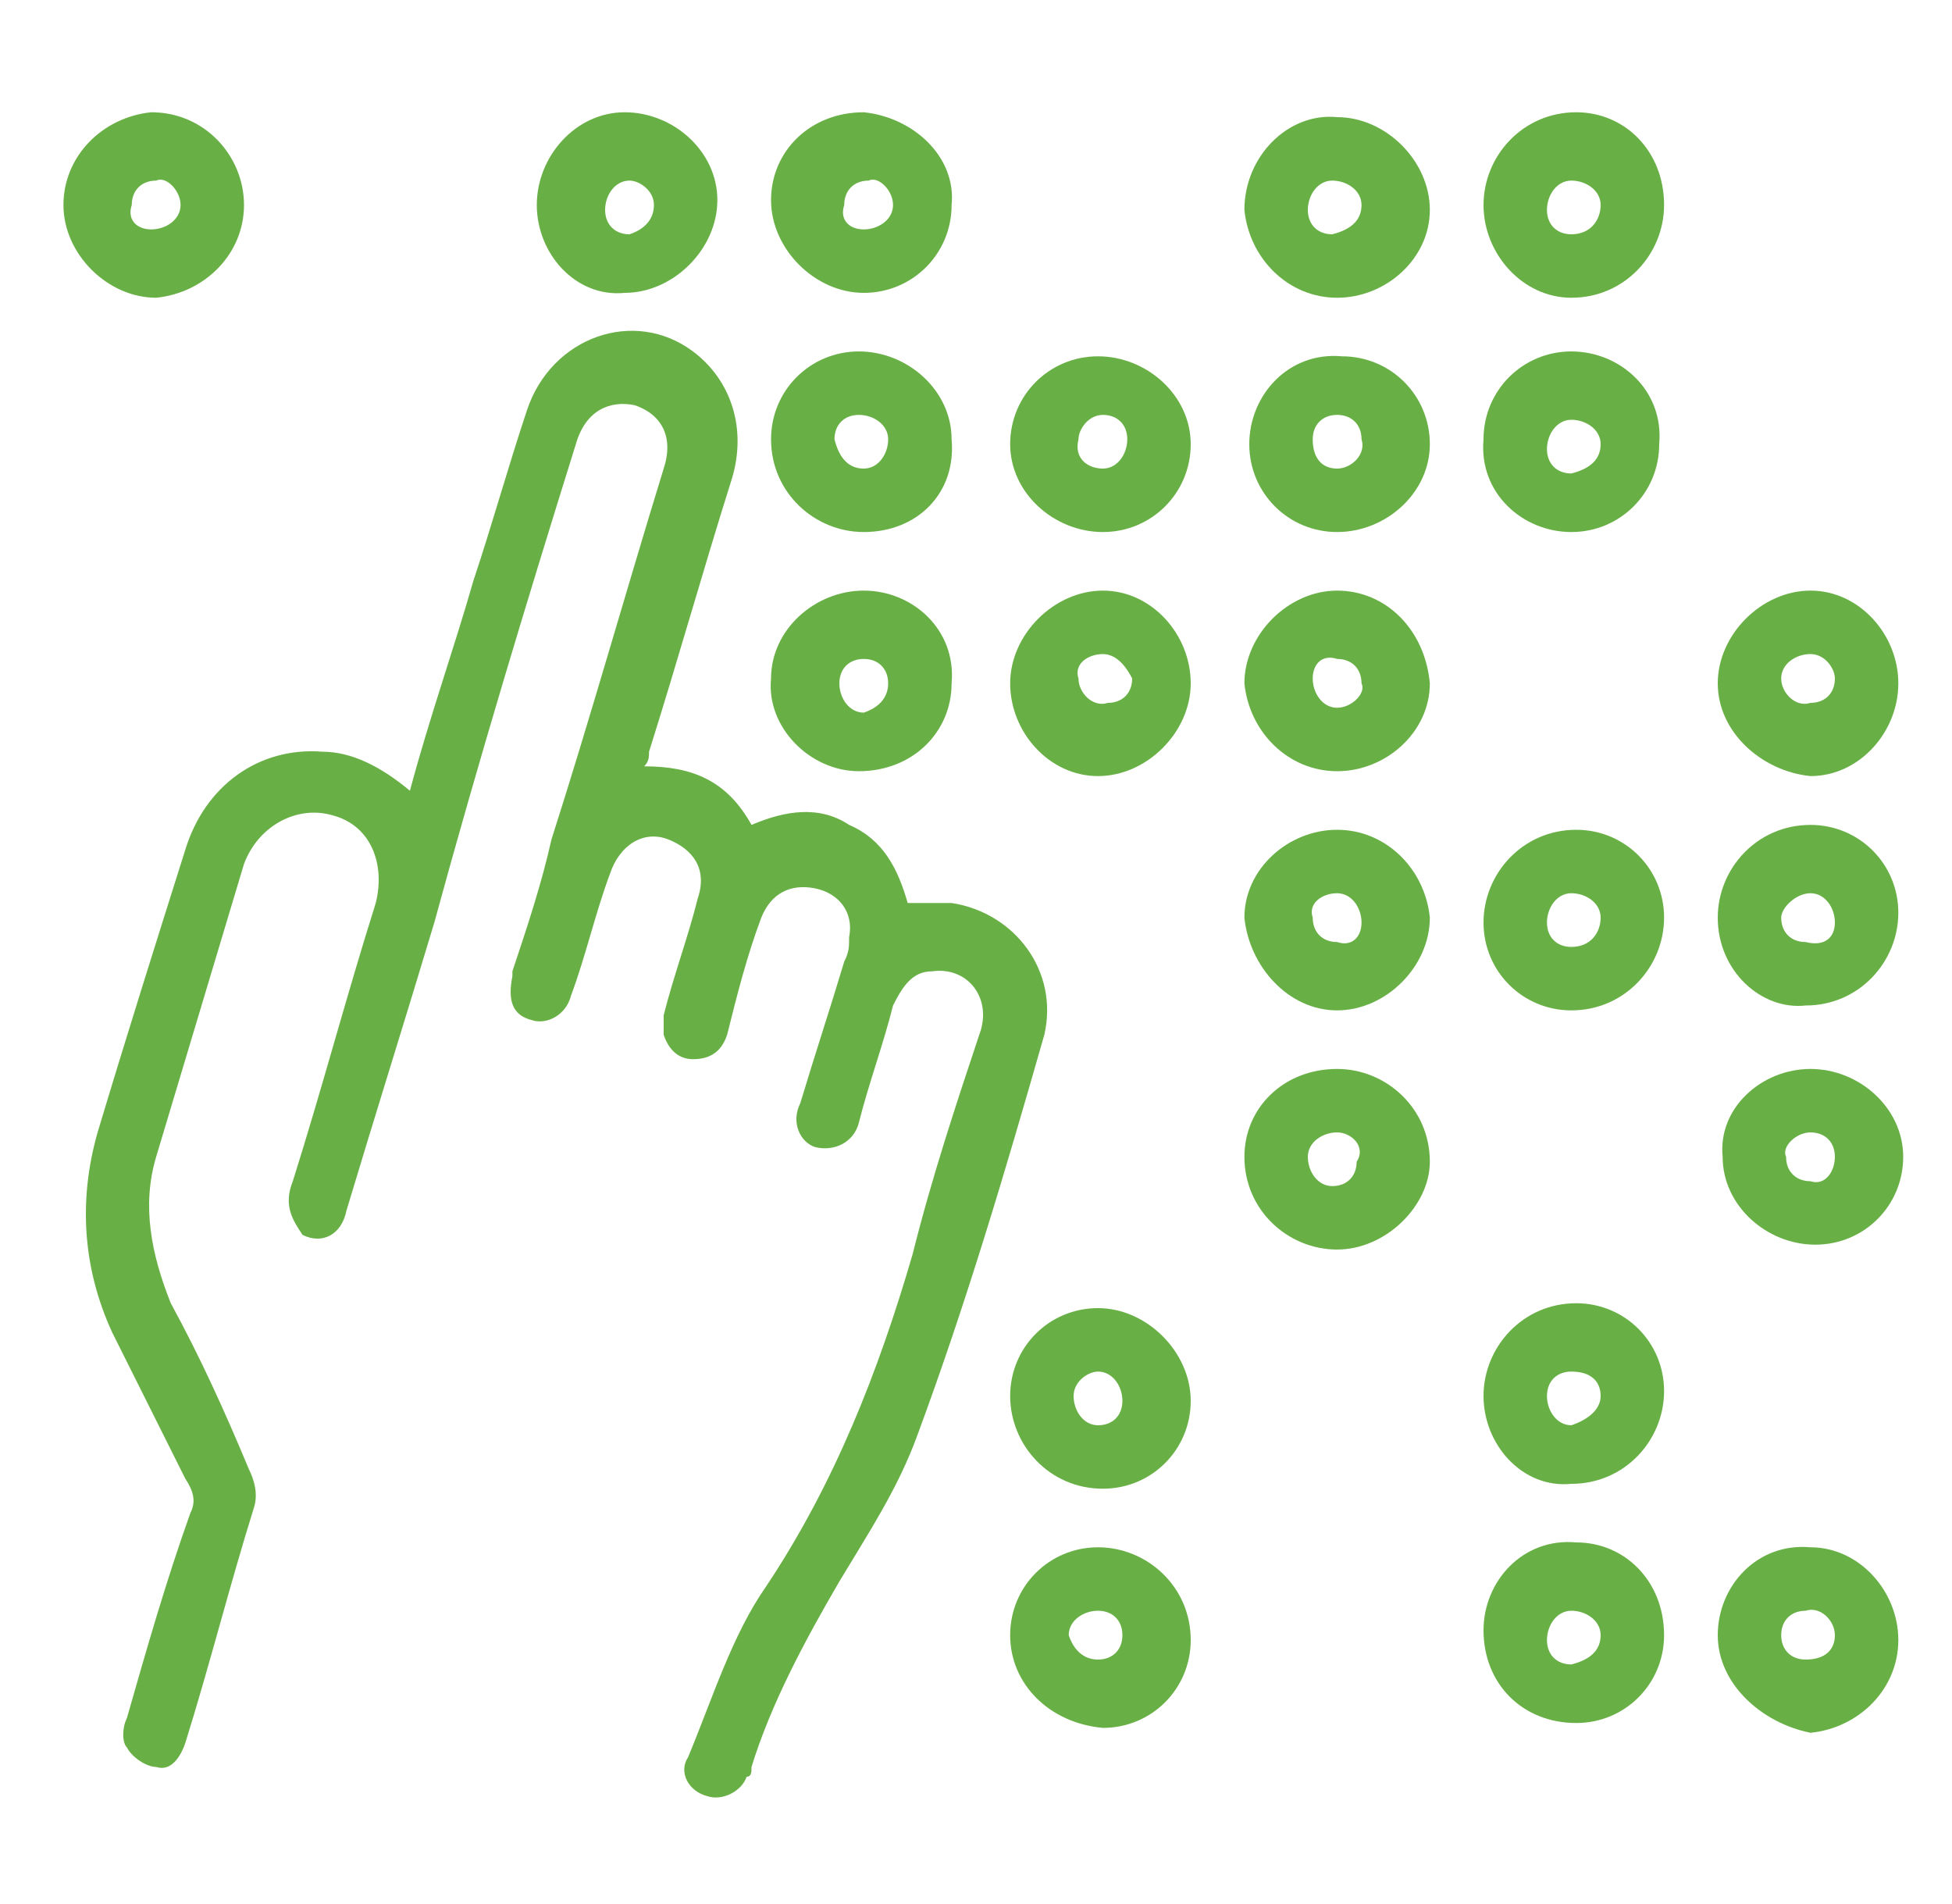
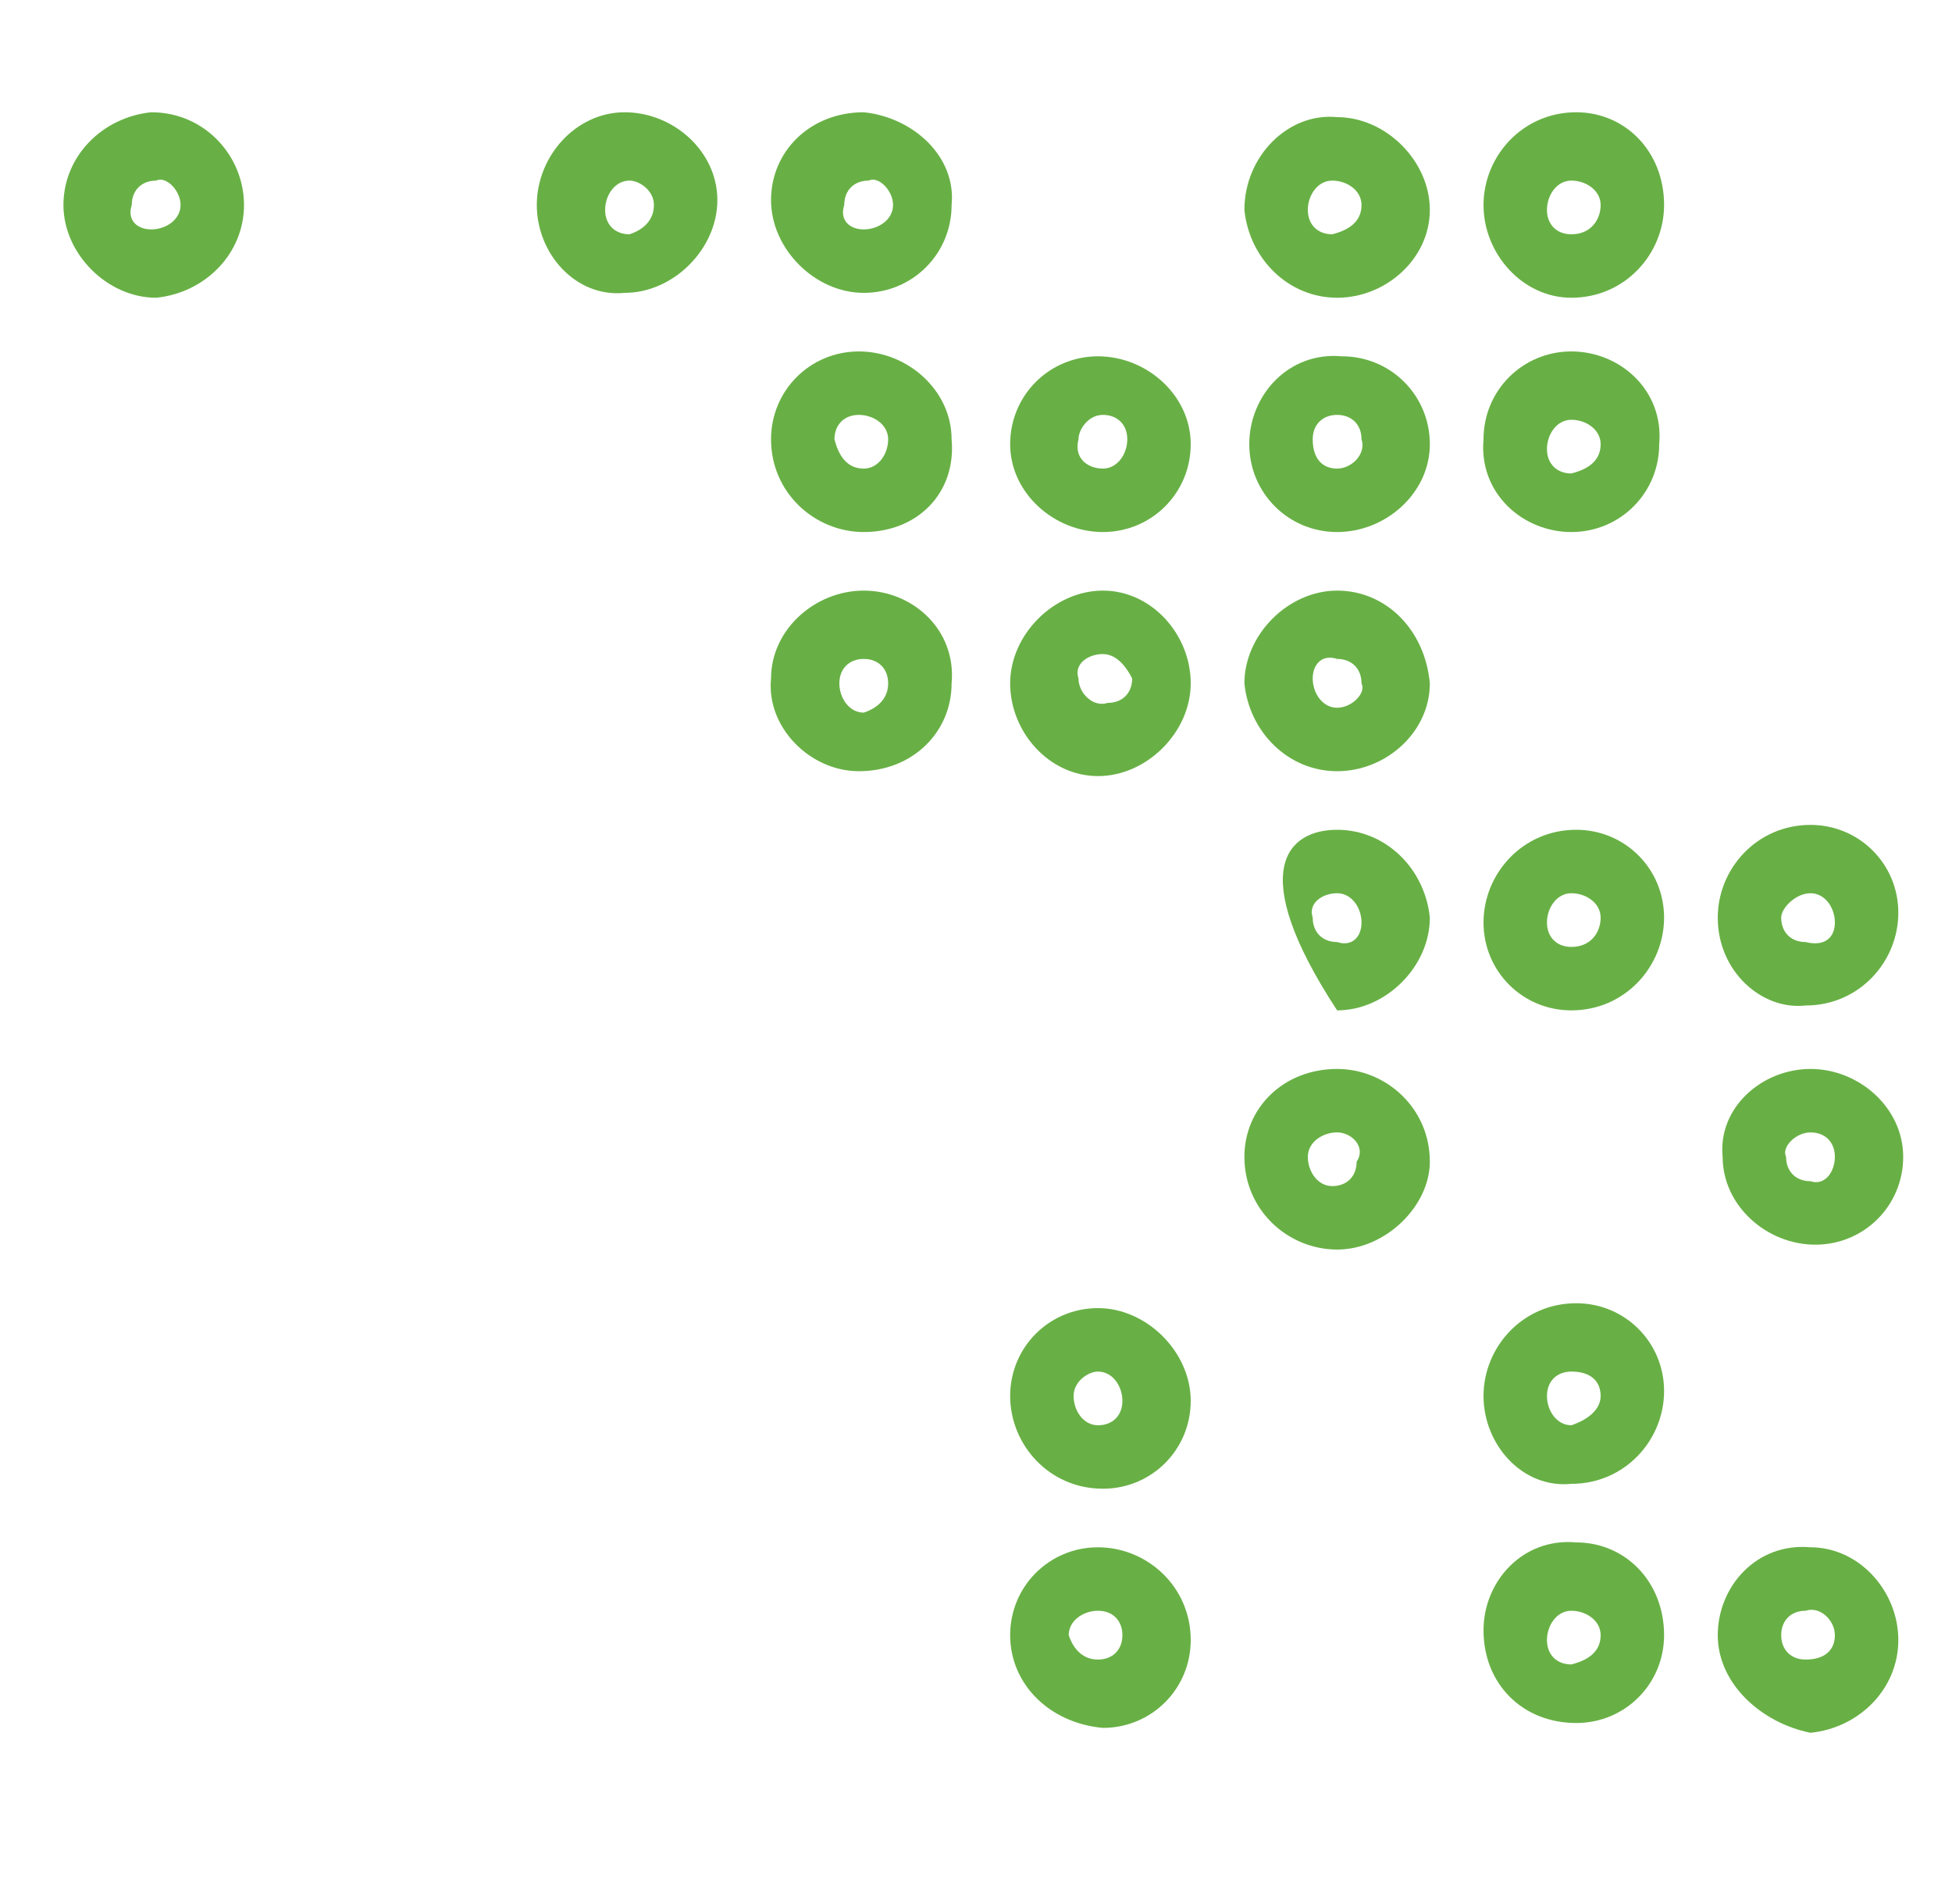
<svg xmlns="http://www.w3.org/2000/svg" version="1.1" id="Слой_1" x="0px" y="0px" viewBox="0 0 40 39" style="enable-background:new 0 0 40 39;" xml:space="preserve">
  <style type="text/css">
	.st0{fill:#68B045;}
</style>
-   <path class="st0" d="M8.4,16.2c0.4-1.5,0.9-2.9,1.3-4.3c0.4-1.2,0.7-2.3,1.1-3.5c0.5-1.5,2.2-2.1,3.4-1.2C15,7.8,15.3,8.8,15,9.8  c-0.6,1.9-1.1,3.7-1.7,5.6c0,0.1,0,0.2-0.1,0.3c1,0,1.7,0.3,2.2,1.2c0.7-0.3,1.4-0.4,2,0c0.7,0.3,1,0.9,1.2,1.6c0.3,0,0.6,0,0.9,0  c1.3,0.2,2.2,1.4,1.9,2.7c-0.8,2.8-1.6,5.5-2.6,8.2c-0.4,1.1-1,2-1.6,3c-0.7,1.2-1.4,2.5-1.8,3.8c0,0.1,0,0.2-0.1,0.2  c-0.1,0.3-0.5,0.5-0.8,0.4c-0.4-0.1-0.6-0.5-0.4-0.8c0.5-1.2,0.9-2.5,1.6-3.5c1.4-2.1,2.3-4.4,3-6.8c0.4-1.6,0.9-3.1,1.4-4.6  c0.2-0.7-0.3-1.3-1-1.2c-0.4,0-0.6,0.3-0.8,0.7c-0.2,0.8-0.5,1.6-0.7,2.4c-0.1,0.4-0.5,0.6-0.9,0.5c-0.3-0.1-0.5-0.5-0.3-0.9  c0.3-1,0.6-1.9,0.9-2.9c0.1-0.2,0.1-0.3,0.1-0.5c0.1-0.5-0.2-0.9-0.7-1c-0.5-0.1-0.9,0.1-1.1,0.6c-0.3,0.8-0.5,1.6-0.7,2.4  c-0.1,0.3-0.3,0.5-0.7,0.5c-0.3,0-0.5-0.2-0.6-0.5c0-0.1,0-0.3,0-0.4c0.2-0.8,0.5-1.6,0.7-2.4c0.2-0.6-0.1-1-0.6-1.2  c-0.5-0.2-1,0.1-1.2,0.7c-0.3,0.8-0.5,1.7-0.8,2.5c-0.1,0.4-0.5,0.6-0.8,0.5c-0.4-0.1-0.5-0.4-0.4-0.9c0,0,0-0.1,0-0.1  c0.3-0.9,0.6-1.8,0.8-2.7c0.8-2.5,1.5-5,2.3-7.6c0.2-0.6,0-1.1-0.6-1.3c-0.5-0.1-1,0.1-1.2,0.8c-1,3.2-2,6.5-2.9,9.8  c-0.6,2-1.2,3.9-1.8,5.9c-0.1,0.5-0.5,0.7-0.9,0.5C6,25,5.8,24.7,6,24.2c0.6-1.9,1.1-3.8,1.7-5.7c0.2-0.8-0.1-1.6-0.9-1.8  c-0.7-0.2-1.5,0.2-1.8,1c-0.6,2-1.2,4-1.8,6c-0.3,1-0.1,2,0.3,3c0.6,1.1,1.1,2.2,1.6,3.4c0.1,0.2,0.2,0.5,0.1,0.8  c-0.5,1.6-0.9,3.2-1.4,4.8c-0.1,0.3-0.3,0.6-0.6,0.5c-0.2,0-0.5-0.2-0.6-0.4c-0.1-0.1-0.1-0.4,0-0.6c0.4-1.4,0.8-2.8,1.3-4.2  C4,30.8,4,30.6,3.8,30.3c-0.5-1-1-2-1.5-3C1.7,26,1.6,24.6,2,23.2c0.6-2,1.2-3.9,1.8-5.8c0.4-1.3,1.5-2.1,2.8-2  C7.2,15.4,7.8,15.7,8.4,16.2z" />
  <path class="st0" d="M5,4.2c0,1-0.8,1.8-1.8,1.9c-1,0-1.9-0.9-1.9-1.9c0-1,0.8-1.8,1.8-1.9C4.2,2.3,5,3.2,5,4.2z M3.1,4.7  c0.3,0,0.6-0.2,0.6-0.5c0-0.3-0.3-0.6-0.5-0.5c-0.3,0-0.5,0.2-0.5,0.5C2.6,4.5,2.8,4.7,3.1,4.7z" />
-   <path class="st0" d="M35.2,14c0-1,0.9-1.9,1.9-1.9c1,0,1.8,0.9,1.8,1.9c0,1-0.8,1.9-1.8,1.9C36.1,15.8,35.2,15,35.2,14z M37.1,13.4  c-0.3,0-0.6,0.2-0.6,0.5c0,0.3,0.3,0.6,0.6,0.5c0.3,0,0.5-0.2,0.5-0.5C37.6,13.7,37.4,13.4,37.1,13.4z" />
  <path class="st0" d="M27.4,25.6c-1,0-1.9-0.8-1.9-1.9c0-1,0.8-1.8,1.9-1.8c1,0,1.9,0.8,1.9,1.9C29.3,24.7,28.4,25.6,27.4,25.6z   M27.4,23.2c-0.3,0-0.6,0.2-0.6,0.5c0,0.3,0.2,0.6,0.5,0.6c0.3,0,0.5-0.2,0.5-0.5C28,23.5,27.7,23.2,27.4,23.2z" />
  <path class="st0" d="M27.4,10.9c-1,0-1.8-0.8-1.8-1.8c0-1,0.8-1.9,1.9-1.8c1,0,1.8,0.8,1.8,1.8C29.3,10.1,28.4,10.9,27.4,10.9z   M27.4,9.6c0.3,0,0.6-0.3,0.5-0.6c0-0.3-0.2-0.5-0.5-0.5c-0.3,0-0.5,0.2-0.5,0.5C26.9,9.4,27.1,9.6,27.4,9.6z" />
  <path class="st0" d="M30.4,4.2c0-1,0.8-1.9,1.9-1.9c1,0,1.8,0.8,1.8,1.9c0,1-0.8,1.9-1.9,1.9C31.2,6.1,30.4,5.2,30.4,4.2z M32.8,4.2  c0-0.3-0.3-0.5-0.6-0.5c-0.3,0-0.5,0.3-0.5,0.6c0,0.3,0.2,0.5,0.5,0.5C32.6,4.8,32.8,4.5,32.8,4.2z" />
  <path class="st0" d="M35.2,18.8c0-1,0.8-1.9,1.9-1.9c1,0,1.8,0.8,1.8,1.8c0,1-0.8,1.9-1.9,1.9C36.1,20.7,35.2,19.9,35.2,18.8z   M37.6,18.9c0-0.3-0.2-0.6-0.5-0.6c-0.3,0-0.6,0.3-0.6,0.5c0,0.3,0.2,0.5,0.5,0.5C37.4,19.4,37.6,19.2,37.6,18.9z" />
  <path class="st0" d="M30.4,28.6c0-1,0.8-1.9,1.9-1.9c1,0,1.8,0.8,1.8,1.8c0,1-0.8,1.9-1.9,1.9C31.2,30.5,30.4,29.6,30.4,28.6z   M32.8,28.6c0-0.3-0.2-0.5-0.6-0.5c-0.3,0-0.5,0.2-0.5,0.5c0,0.3,0.2,0.6,0.5,0.6C32.5,29.1,32.8,28.9,32.8,28.6z" />
  <path class="st0" d="M35.2,33.5c0-1,0.8-1.9,1.9-1.8c1,0,1.8,0.9,1.8,1.9c0,1-0.8,1.8-1.8,1.9C36.1,35.3,35.2,34.5,35.2,33.5z   M37.6,33.5c0-0.3-0.3-0.6-0.6-0.5c-0.3,0-0.5,0.2-0.5,0.5c0,0.3,0.2,0.5,0.5,0.5C37.4,34,37.6,33.8,37.6,33.5z" />
  <path class="st0" d="M19.5,4.2c0,1-0.8,1.8-1.8,1.8c-1,0-1.9-0.9-1.9-1.9c0-1,0.8-1.8,1.9-1.8C18.7,2.4,19.6,3.2,19.5,4.2z   M17.7,4.7c0.3,0,0.6-0.2,0.6-0.5c0-0.3-0.3-0.6-0.5-0.5c-0.3,0-0.5,0.2-0.5,0.5C17.2,4.5,17.4,4.7,17.7,4.7z" />
-   <path class="st0" d="M27.4,17c1,0,1.8,0.8,1.9,1.8c0,1-0.9,1.9-1.9,1.9c-1,0-1.8-0.9-1.9-1.9C25.5,17.8,26.4,17,27.4,17z M27.9,18.9  c0-0.3-0.2-0.6-0.5-0.6c-0.3,0-0.6,0.2-0.5,0.5c0,0.3,0.2,0.5,0.5,0.5C27.7,19.4,27.9,19.2,27.9,18.9z" />
+   <path class="st0" d="M27.4,17c1,0,1.8,0.8,1.9,1.8c0,1-0.9,1.9-1.9,1.9C25.5,17.8,26.4,17,27.4,17z M27.9,18.9  c0-0.3-0.2-0.6-0.5-0.6c-0.3,0-0.6,0.2-0.5,0.5c0,0.3,0.2,0.5,0.5,0.5C27.7,19.4,27.9,19.2,27.9,18.9z" />
  <path class="st0" d="M19.5,14c0,1-0.8,1.8-1.9,1.8c-1,0-1.9-0.9-1.8-1.9c0-1,0.9-1.8,1.9-1.8C18.7,12.1,19.6,12.9,19.5,14z M18.2,14  c0-0.3-0.2-0.5-0.5-0.5c-0.3,0-0.5,0.2-0.5,0.5c0,0.3,0.2,0.6,0.5,0.6C18,14.5,18.2,14.3,18.2,14z" />
  <path class="st0" d="M24.4,14c0,1-0.9,1.9-1.9,1.9c-1,0-1.8-0.9-1.8-1.9c0-1,0.9-1.9,1.9-1.9C23.6,12.1,24.4,13,24.4,14z M22.6,13.4  c-0.3,0-0.6,0.2-0.5,0.5c0,0.3,0.3,0.6,0.6,0.5c0.3,0,0.5-0.2,0.5-0.5C23.1,13.7,22.9,13.4,22.6,13.4z" />
  <path class="st0" d="M20.7,28.6c0-1,0.8-1.8,1.8-1.8c1,0,1.9,0.9,1.9,1.9c0,1-0.8,1.8-1.8,1.8C21.5,30.5,20.7,29.6,20.7,28.6z   M22,28.6c0,0.3,0.2,0.6,0.5,0.6c0.3,0,0.5-0.2,0.5-0.5c0-0.3-0.2-0.6-0.5-0.6C22.3,28.1,22,28.3,22,28.6z" />
  <path class="st0" d="M11,4.2c0-1,0.8-1.9,1.8-1.9c1,0,1.9,0.8,1.9,1.8c0,1-0.9,1.9-1.9,1.9C11.8,6.1,11,5.2,11,4.2z M13.4,4.2  c0-0.3-0.3-0.5-0.5-0.5c-0.3,0-0.5,0.3-0.5,0.6c0,0.3,0.2,0.5,0.5,0.5C13.2,4.7,13.4,4.5,13.4,4.2z" />
  <path class="st0" d="M34.1,18.8c0,1-0.8,1.9-1.9,1.9c-1,0-1.8-0.8-1.8-1.8c0-1,0.8-1.9,1.9-1.9C33.3,17,34.1,17.8,34.1,18.8z   M32.8,18.8c0-0.3-0.3-0.5-0.6-0.5c-0.3,0-0.5,0.3-0.5,0.6c0,0.3,0.2,0.5,0.5,0.5C32.6,19.4,32.8,19.1,32.8,18.8z" />
  <path class="st0" d="M27.4,2.4c1,0,1.9,0.9,1.9,1.9c0,1-0.9,1.8-1.9,1.8c-1,0-1.8-0.8-1.9-1.8C25.5,3.2,26.4,2.3,27.4,2.4z   M27.9,4.2c0-0.3-0.3-0.5-0.6-0.5c-0.3,0-0.5,0.3-0.5,0.6c0,0.3,0.2,0.5,0.5,0.5C27.7,4.7,27.9,4.5,27.9,4.2z" />
  <path class="st0" d="M27.4,15.8c-1,0-1.8-0.8-1.9-1.8c0-1,0.9-1.9,1.9-1.9c1,0,1.8,0.8,1.9,1.9C29.3,15,28.4,15.8,27.4,15.8z   M26.9,13.9c0,0.3,0.2,0.6,0.5,0.6c0.3,0,0.6-0.3,0.5-0.5c0-0.3-0.2-0.5-0.5-0.5C27.1,13.4,26.9,13.6,26.9,13.9z" />
  <path class="st0" d="M20.7,33.5c0-1,0.8-1.8,1.8-1.8c1,0,1.9,0.8,1.9,1.9c0,1-0.8,1.8-1.8,1.8C21.5,35.3,20.7,34.5,20.7,33.5z   M22.5,34c0.3,0,0.5-0.2,0.5-0.5c0-0.3-0.2-0.5-0.5-0.5c-0.3,0-0.6,0.2-0.6,0.5C22,33.8,22.2,34,22.5,34z" />
  <path class="st0" d="M30.4,33.4c0-1,0.8-1.9,1.9-1.8c1,0,1.8,0.8,1.8,1.9c0,1-0.8,1.8-1.8,1.8C31.2,35.3,30.4,34.5,30.4,33.4z   M32.8,33.5c0-0.3-0.3-0.5-0.6-0.5c-0.3,0-0.5,0.3-0.5,0.6c0,0.3,0.2,0.5,0.5,0.5C32.6,34,32.8,33.8,32.8,33.5z" />
  <path class="st0" d="M37.1,21.9c1,0,1.9,0.8,1.9,1.8c0,1-0.8,1.8-1.8,1.8c-1,0-1.9-0.8-1.9-1.8C35.2,22.7,36.1,21.9,37.1,21.9z   M37.6,23.7c0-0.3-0.2-0.5-0.5-0.5c-0.3,0-0.6,0.3-0.5,0.5c0,0.3,0.2,0.5,0.5,0.5C37.4,24.3,37.6,24,37.6,23.7z" />
  <path class="st0" d="M22.6,10.9c-1,0-1.9-0.8-1.9-1.8c0-1,0.8-1.8,1.8-1.8c1,0,1.9,0.8,1.9,1.8C24.4,10.1,23.6,10.9,22.6,10.9z   M22.6,9.6c0.3,0,0.5-0.3,0.5-0.6c0-0.3-0.2-0.5-0.5-0.5c-0.3,0-0.5,0.3-0.5,0.5C22,9.4,22.3,9.6,22.6,9.6z" />
  <path class="st0" d="M17.7,10.9c-1,0-1.9-0.8-1.9-1.9c0-1,0.8-1.8,1.8-1.8c1,0,1.9,0.8,1.9,1.8C19.6,10.1,18.8,10.9,17.7,10.9z   M17.7,9.6c0.3,0,0.5-0.3,0.5-0.6c0-0.3-0.3-0.5-0.6-0.5c-0.3,0-0.5,0.2-0.5,0.5C17.2,9.4,17.4,9.6,17.7,9.6z" />
  <path class="st0" d="M32.2,7.2c1,0,1.9,0.8,1.8,1.9c0,1-0.8,1.8-1.8,1.8c-1,0-1.9-0.8-1.8-1.9C30.4,8,31.2,7.2,32.2,7.2z M32.8,9.1  c0-0.3-0.3-0.5-0.6-0.5c-0.3,0-0.5,0.3-0.5,0.6c0,0.3,0.2,0.5,0.5,0.5C32.6,9.6,32.8,9.4,32.8,9.1z" />
</svg>